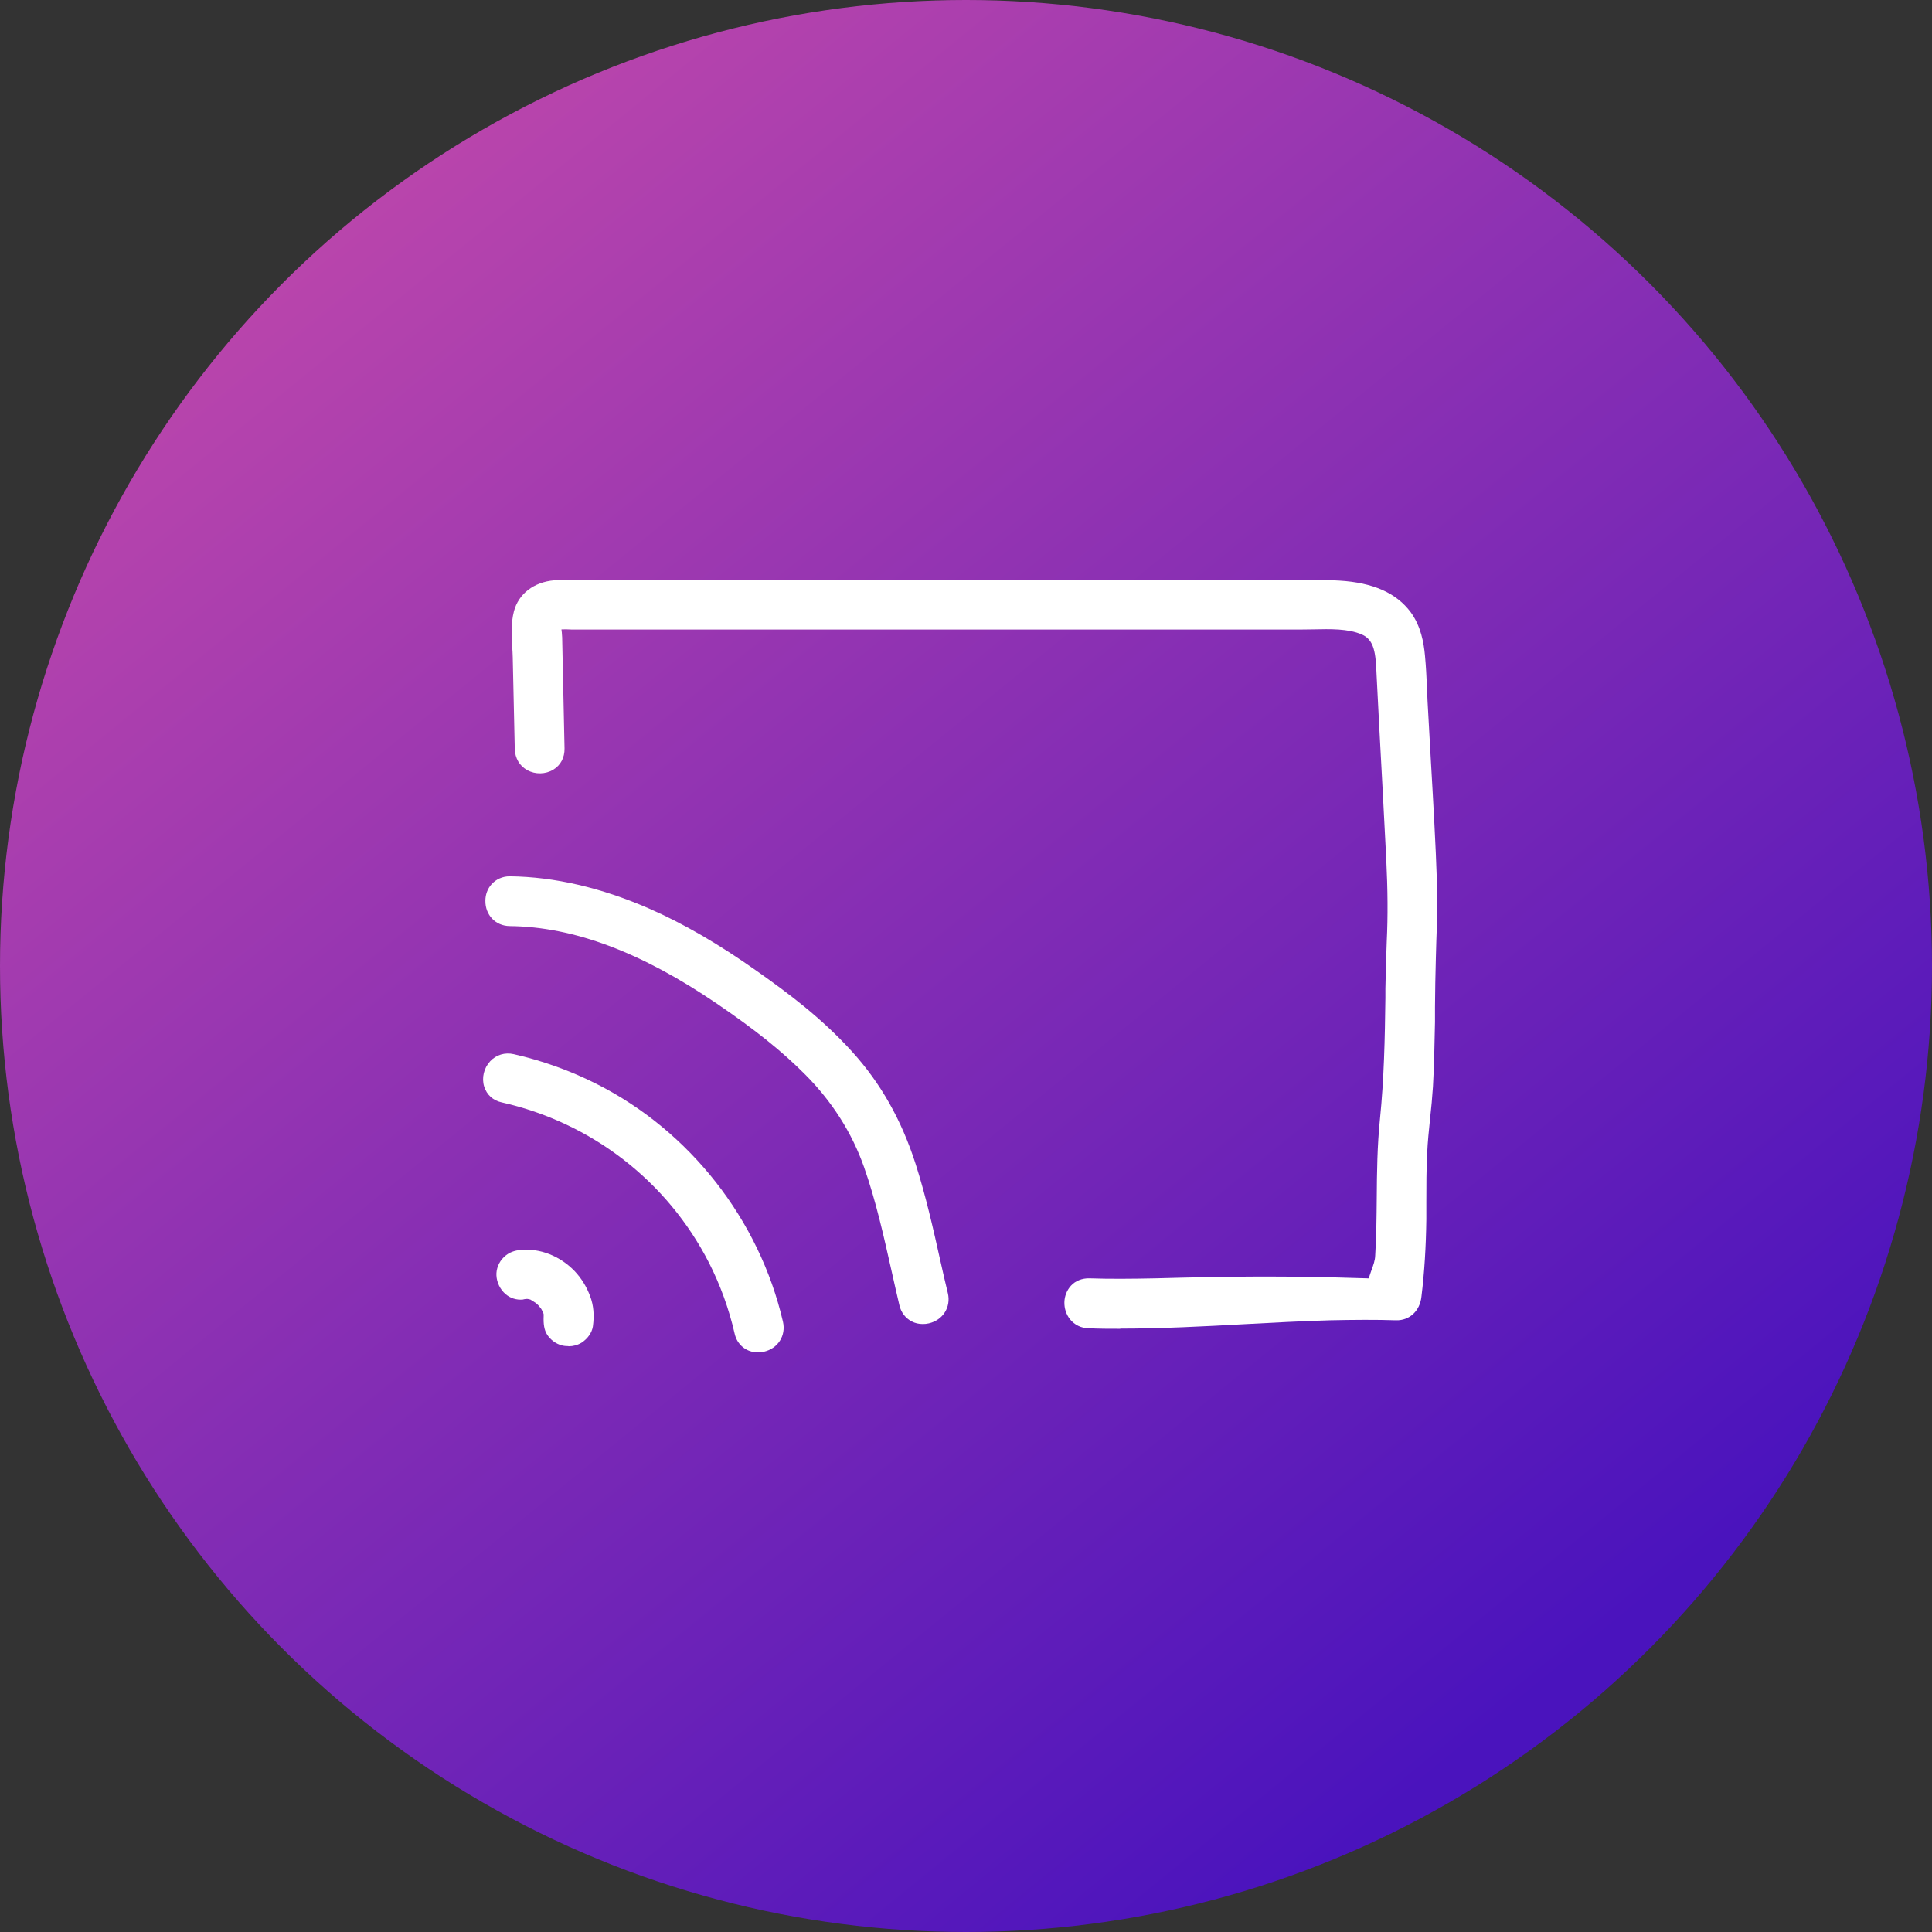
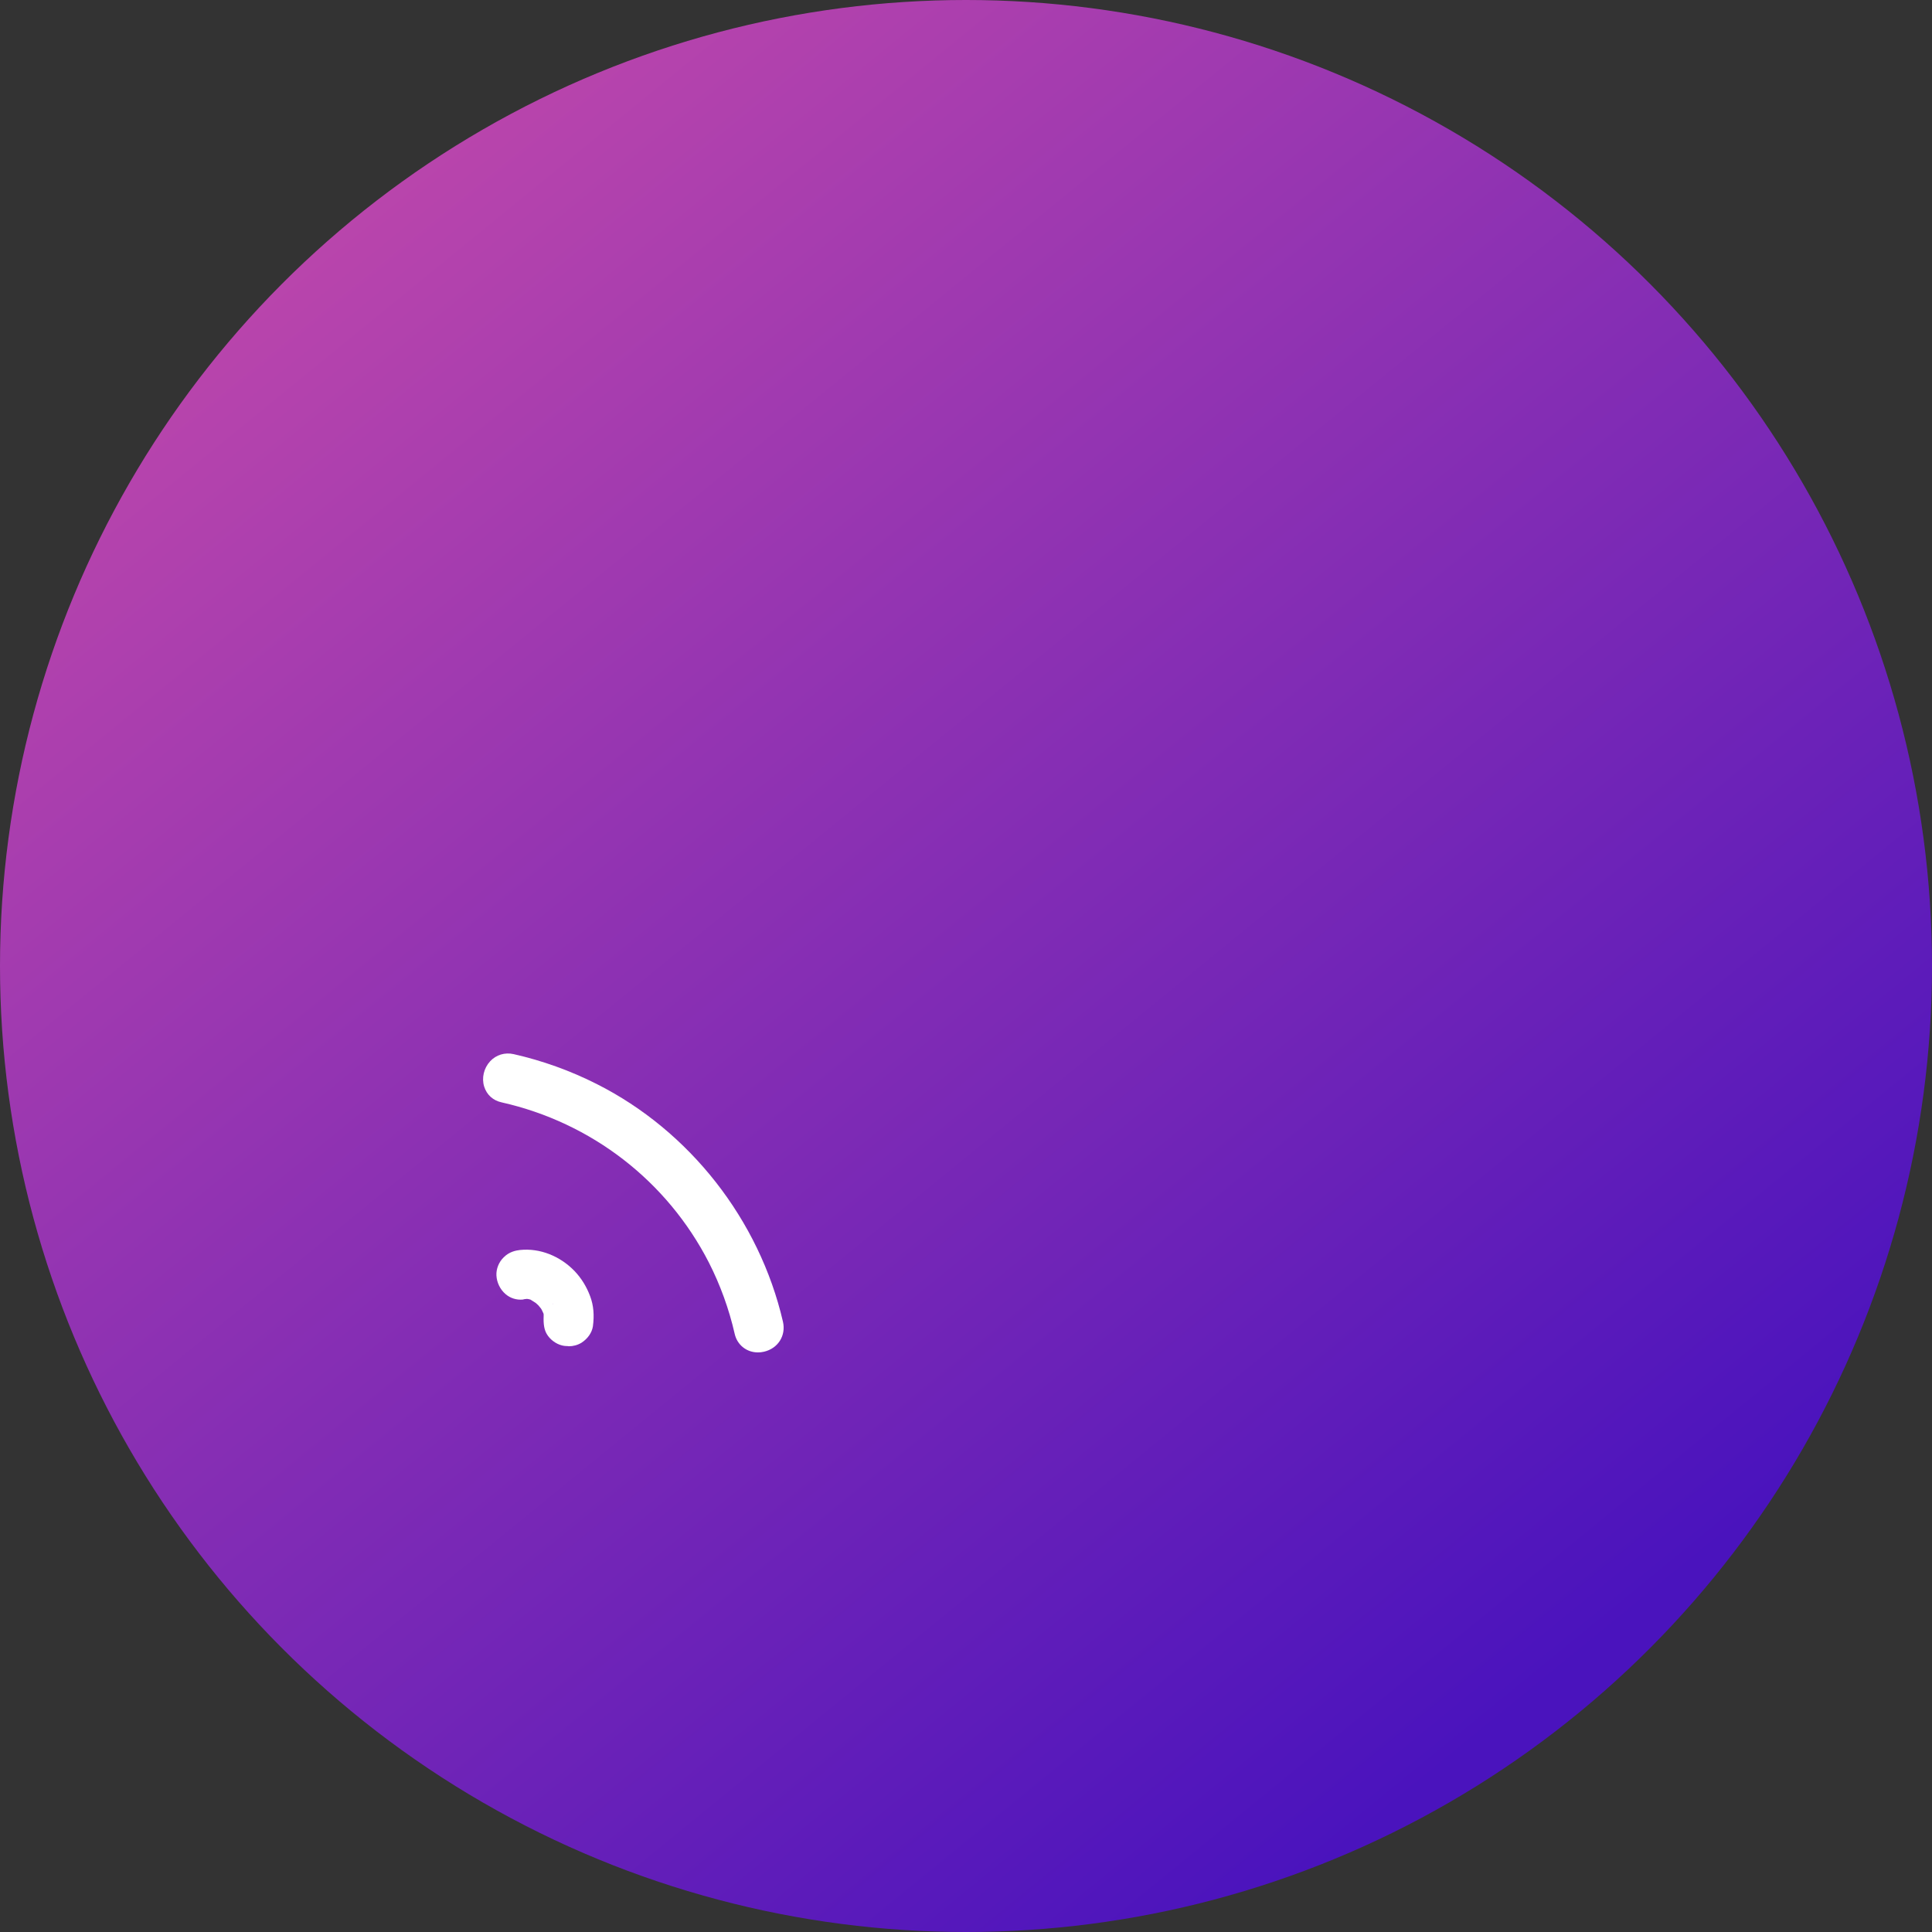
<svg xmlns="http://www.w3.org/2000/svg" width="100" height="100" viewBox="0 0 100 100" fill="none">
  <rect x="0" y="0" width="100" height="100" fill="#333333" stroke="none" />
  <circle cx="50" cy="50" r="50" fill="url(#paint0_linear_10853_5220)" />
  <g clip-path="url(#clip0_10853_5220)">
-     <path d="M57.985 68.778C57.44 68.778 56.886 68.778 56.341 68.751C55.954 68.743 55.62 68.576 55.383 68.286C55.189 68.039 55.084 67.723 55.093 67.398C55.101 67.081 55.224 66.782 55.427 66.554C55.664 66.29 56.016 66.158 56.385 66.167C57.44 66.202 58.565 66.193 59.805 66.167C63.743 66.061 66.389 66.026 70.767 66.167H70.847C70.89 66.017 70.943 65.877 70.987 65.745C71.084 65.481 71.172 65.244 71.18 64.989C71.242 64.004 71.251 62.993 71.26 62.017C71.269 60.681 71.286 59.301 71.427 57.921C71.638 55.837 71.682 53.763 71.708 51.653V51.178C71.726 50.36 71.743 49.543 71.778 48.725C71.84 47.433 71.831 46.079 71.752 44.461C71.638 42.193 71.515 39.916 71.391 37.639L71.251 34.914C71.207 33.806 71.137 33.121 70.486 32.839C69.774 32.532 68.86 32.558 67.981 32.576C67.752 32.576 67.532 32.584 67.312 32.584H29.589C29.413 32.576 29.238 32.567 29.062 32.576C29.062 32.628 29.071 32.681 29.079 32.725C29.079 32.822 29.097 32.91 29.097 32.989L29.22 38.738C29.229 39.213 29.018 39.609 28.64 39.837C28.235 40.083 27.708 40.092 27.295 39.864C26.89 39.644 26.662 39.248 26.644 38.773L26.539 34.017C26.539 33.842 26.521 33.666 26.512 33.481C26.477 32.91 26.442 32.259 26.6 31.644C26.838 30.738 27.629 30.123 28.701 30.035C29.264 29.991 29.827 30 30.372 30.009C30.6 30.009 30.838 30.017 31.066 30.017H64.789C65.238 30.017 65.695 30.017 66.143 30.017C67.189 30 68.271 29.991 69.334 30.053C71.075 30.158 72.279 30.694 73.018 31.688C73.545 32.409 73.695 33.261 73.756 33.929C73.809 34.483 73.835 35.037 73.862 35.6L73.888 36.259C73.941 37.261 74.002 38.255 74.055 39.257C74.178 41.393 74.31 43.609 74.38 45.78C74.416 46.756 74.38 47.732 74.345 48.681L74.319 49.613C74.293 50.448 74.284 51.283 74.275 52.118V52.901C74.249 53.903 74.24 55.037 74.17 56.242C74.134 56.795 74.082 57.358 74.02 57.912C73.959 58.501 73.897 59.099 73.871 59.688C73.827 60.523 73.827 61.385 73.827 62.22V63.116C73.809 64.505 73.73 65.85 73.572 67.125C73.493 67.846 72.965 68.356 72.262 68.338C71.216 68.303 70.09 68.312 68.842 68.338C67.365 68.382 65.853 68.461 64.403 68.54C62.301 68.655 60.139 68.769 57.985 68.769V68.778Z" fill="white" />
-     <path d="M47.761 68.532C47.558 68.532 47.356 68.488 47.18 68.391C46.864 68.224 46.644 67.934 46.556 67.574C46.416 66.985 46.284 66.396 46.152 65.807C45.747 64.005 45.334 62.141 44.719 60.4C44.095 58.633 43.075 57.024 41.686 55.627C40.508 54.44 39.101 53.306 37.123 51.961C33.202 49.288 29.695 47.969 26.38 47.934C25.651 47.925 25.114 47.363 25.123 46.624C25.123 46.299 25.237 46 25.44 45.772C25.677 45.508 26.011 45.358 26.38 45.358H26.398C28.701 45.385 31.119 45.947 33.58 47.02C35.374 47.802 37.202 48.866 39.18 50.264C40.798 51.407 42.503 52.673 44.086 54.413C45.589 56.066 46.662 57.974 47.391 60.242C47.919 61.895 48.306 63.609 48.675 65.27C48.798 65.833 48.93 66.387 49.062 66.941C49.229 67.653 48.807 68.33 48.077 68.497C47.971 68.523 47.866 68.532 47.761 68.532Z" fill="white" />
    <path d="M39.224 70C38.653 70 38.16 69.622 38.028 69.042C37.73 67.732 37.272 66.492 36.692 65.35C34.529 61.13 30.617 58.106 25.967 57.059C25.518 56.963 25.193 56.664 25.061 56.242C24.921 55.794 25.044 55.284 25.369 54.932C25.677 54.598 26.134 54.457 26.591 54.563C28.068 54.897 29.518 55.416 30.89 56.11C35.699 58.536 39.303 63.134 40.525 68.409C40.692 69.13 40.27 69.798 39.541 69.965C39.435 69.991 39.33 70 39.233 70H39.224Z" fill="white" />
    <path d="M29.413 69.675C29.308 69.675 29.194 69.666 29.088 69.639C28.772 69.56 28.464 69.332 28.297 69.042C28.174 68.831 28.121 68.549 28.139 68.127V68.04C28.139 68.04 28.139 68.004 28.13 67.987L28.069 67.855C28.042 67.793 28.016 67.749 27.989 67.714L27.866 67.565C27.866 67.565 27.787 67.495 27.743 67.451C27.682 67.407 27.638 67.38 27.594 67.354C27.559 67.336 27.453 67.266 27.453 67.266C27.453 67.266 27.462 67.266 27.348 67.24C27.233 67.213 27.049 67.266 27.049 67.266C26.732 67.292 26.416 67.196 26.17 66.985C25.888 66.747 25.712 66.378 25.695 66.018C25.677 65.683 25.818 65.323 26.073 65.077C26.363 64.787 26.697 64.725 26.917 64.699C27.937 64.593 28.983 65.007 29.739 65.789C30.09 66.158 30.363 66.598 30.548 67.099C30.723 67.565 30.767 68.075 30.688 68.655C30.636 68.98 30.424 69.288 30.099 69.499C29.897 69.622 29.669 69.683 29.431 69.683L29.413 69.675ZM28.622 67.477C28.622 67.477 28.596 67.477 28.587 67.486H28.622V67.477Z" fill="white" />
  </g>
  <defs>
    <linearGradient id="paint0_linear_10853_5220" x1="19" y1="10.5" x2="81" y2="86.5" gradientUnits="userSpaceOnUse">
      <stop stop-color="#B945AC" />
      <stop offset="1" stop-color="#4A13BD" />
    </linearGradient>
    <clipPath id="clip0_10853_5220">
      <rect width="49.398" height="40" fill="white" transform="translate(25 30)" />
    </clipPath>
  </defs>
</svg>